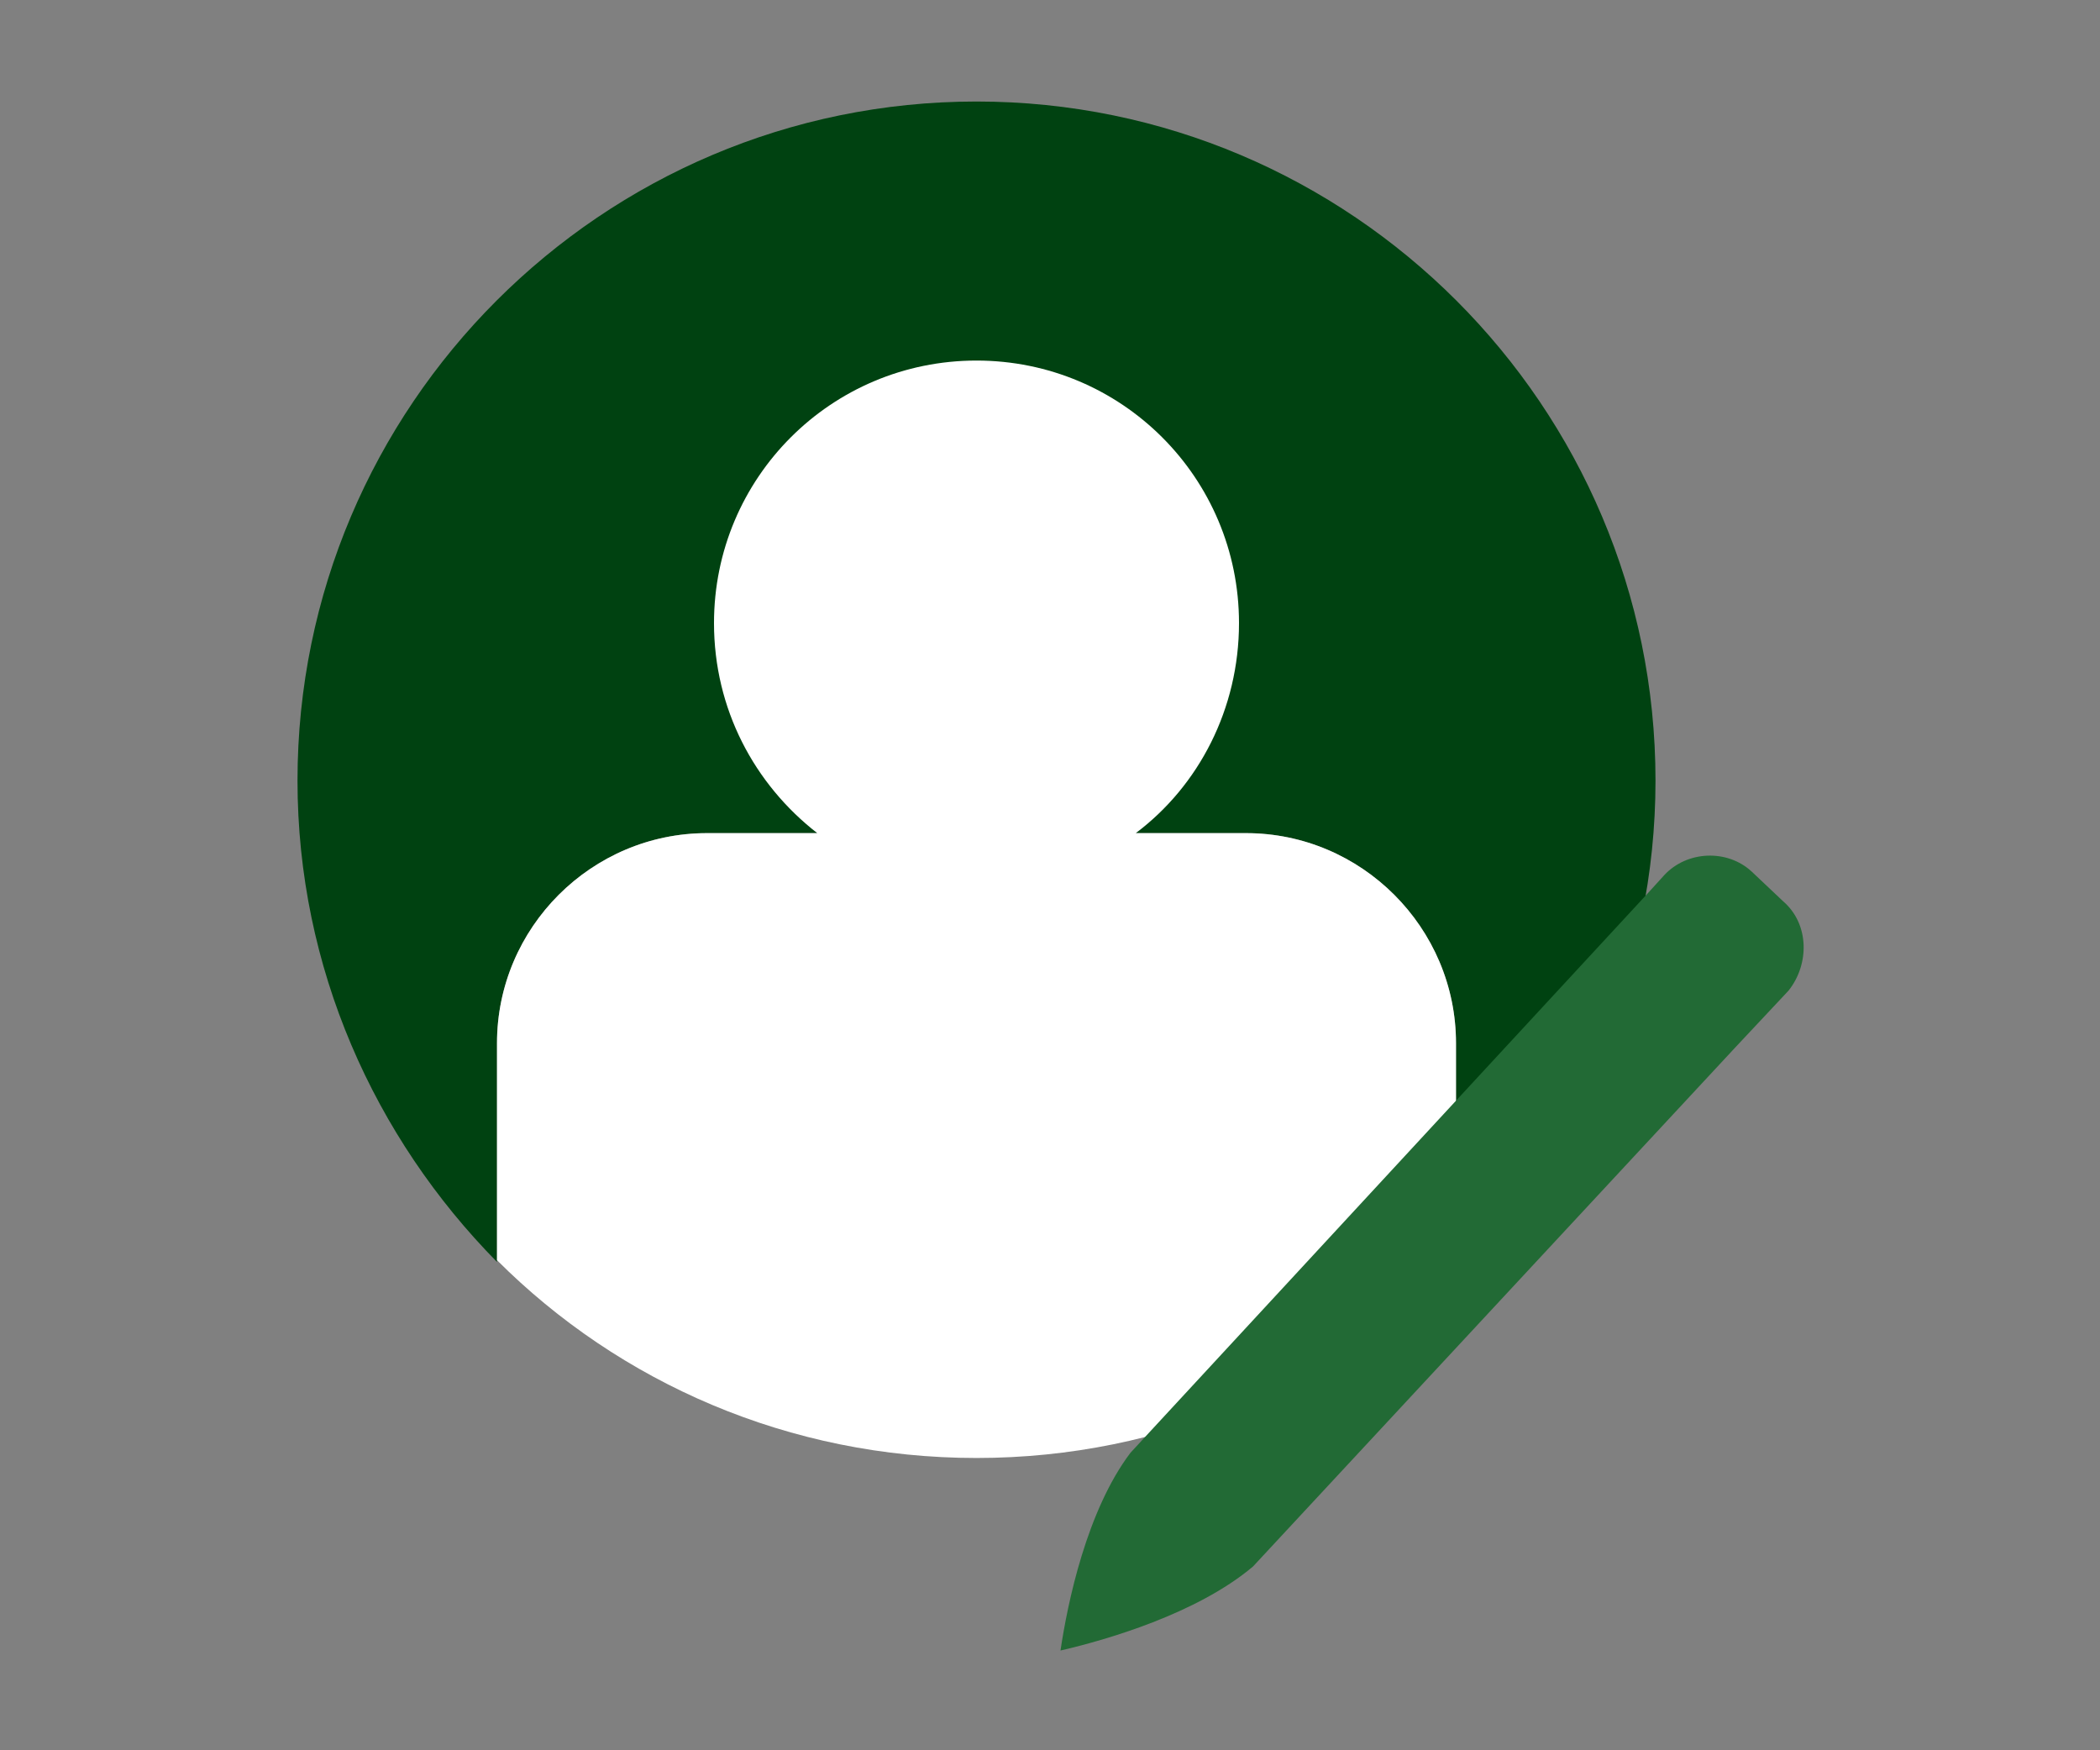
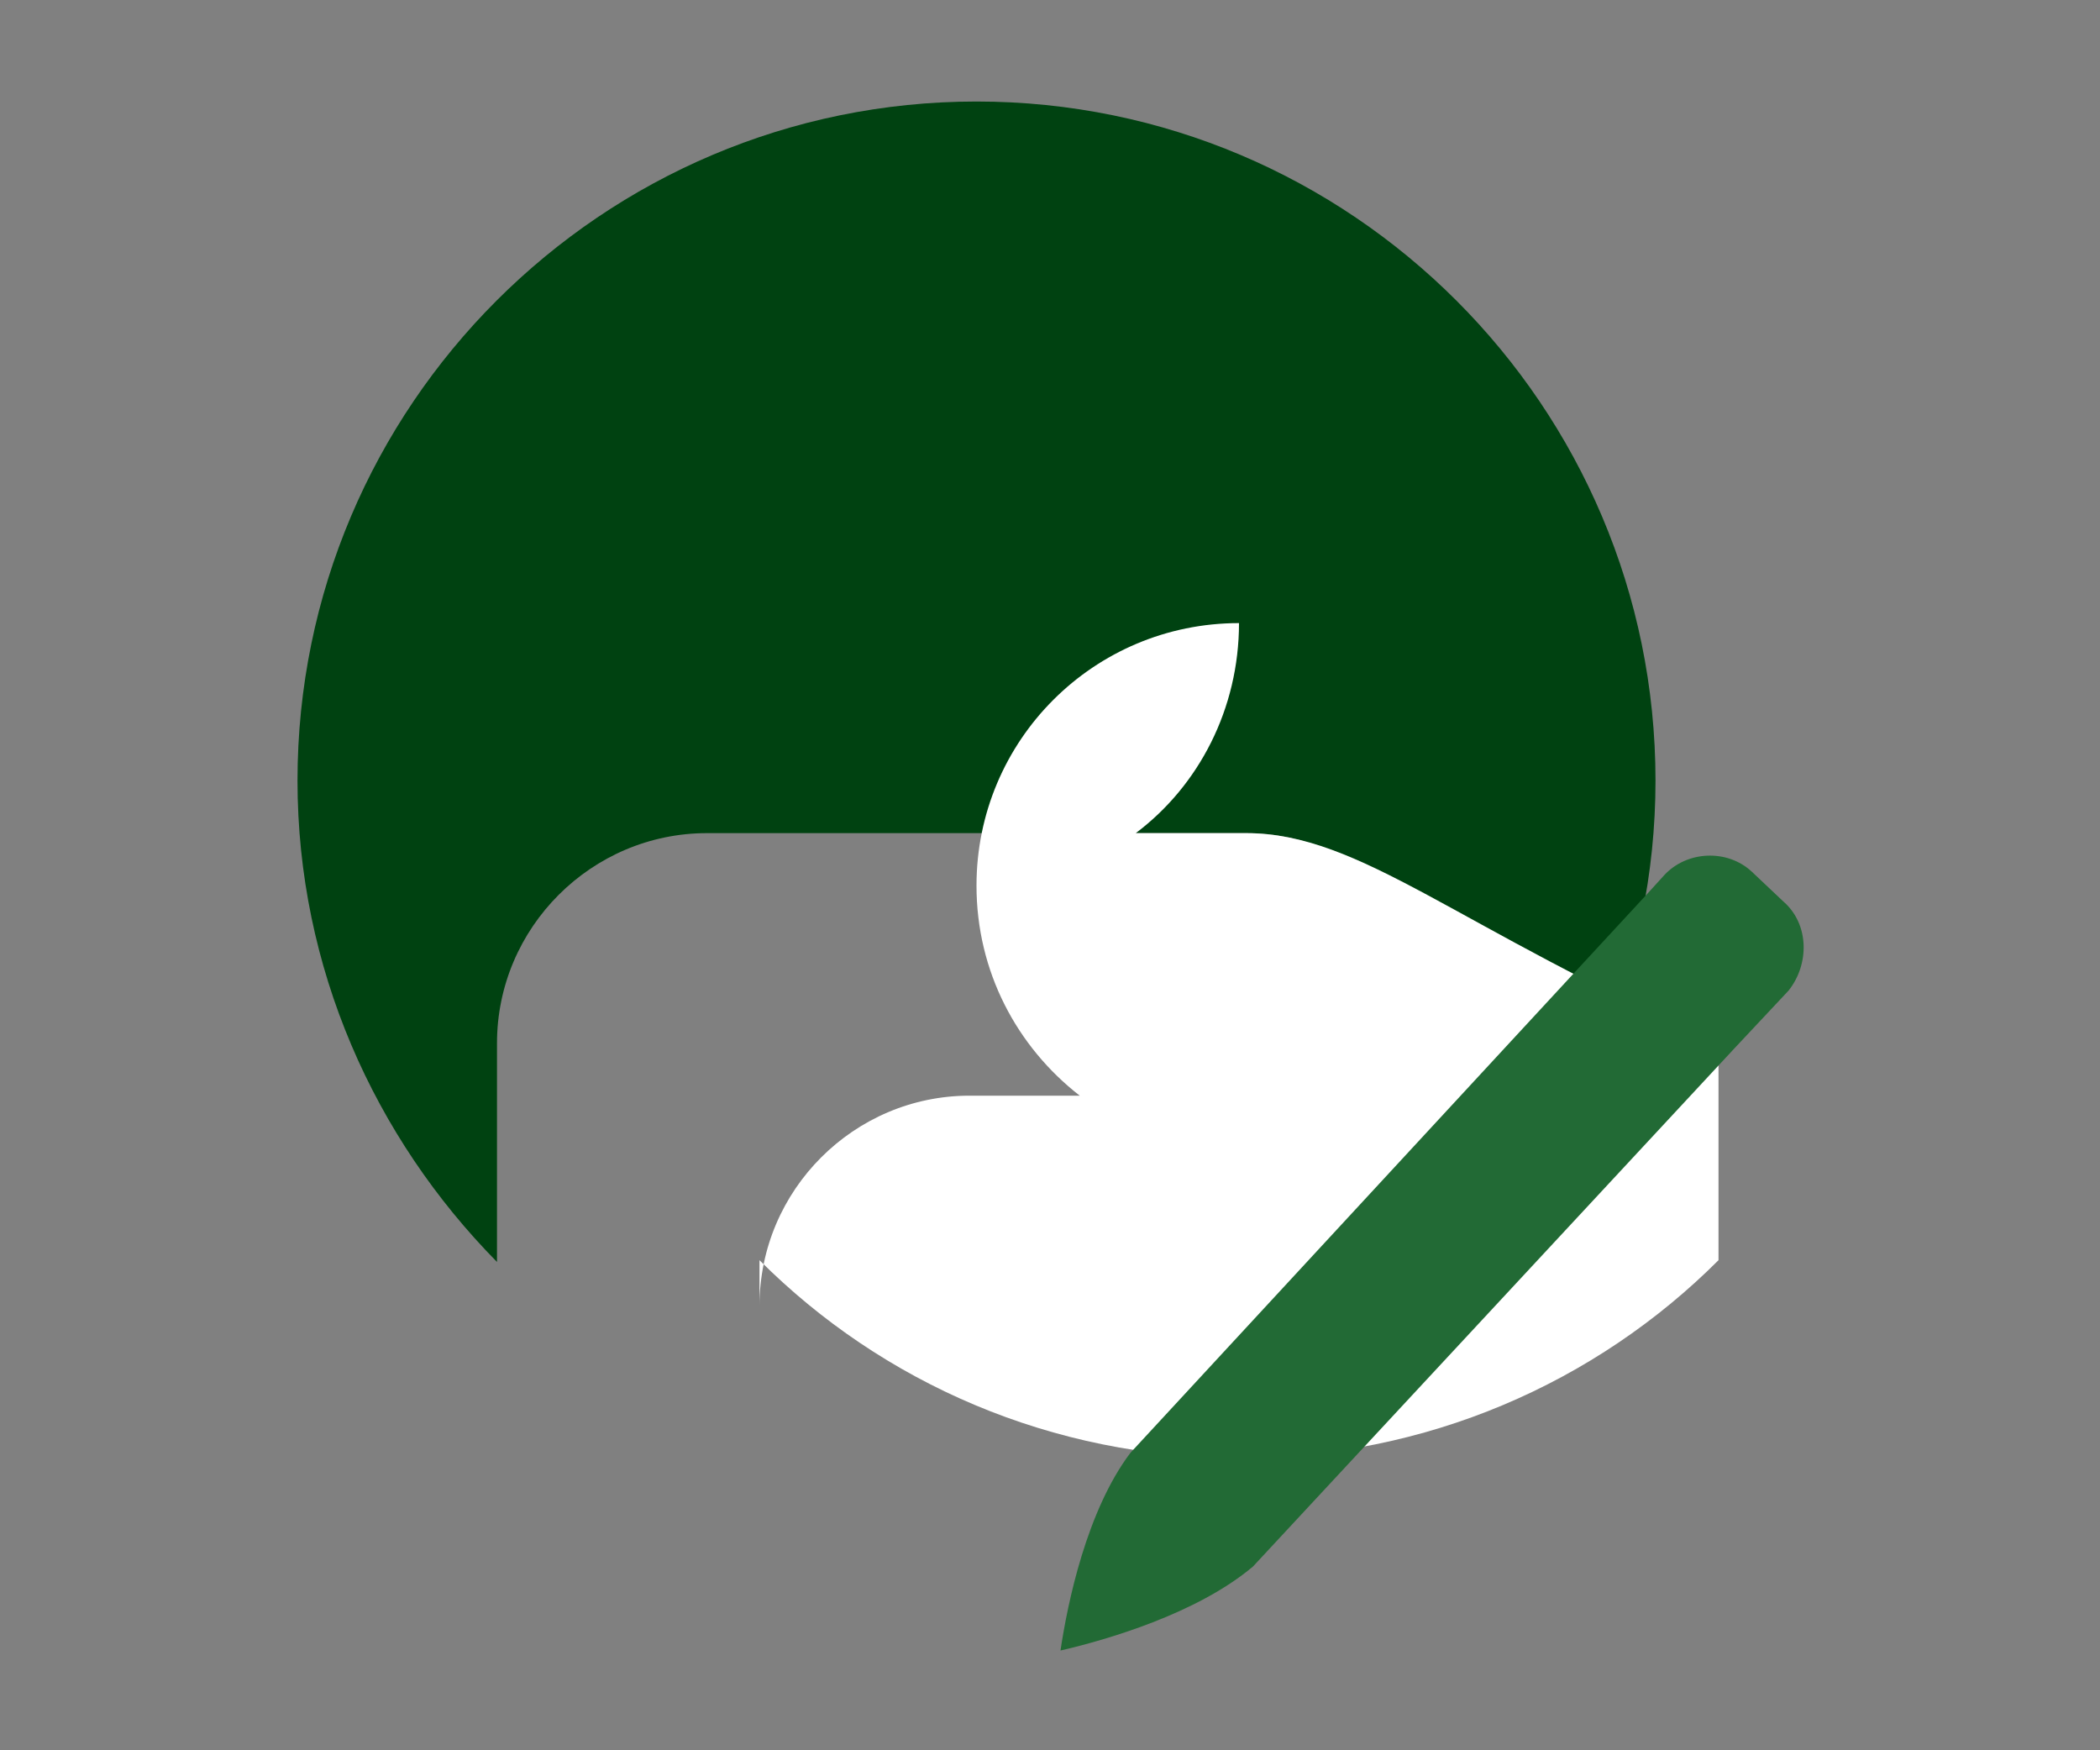
<svg xmlns="http://www.w3.org/2000/svg" version="1.1" x="0px" y="0px" viewBox="0 0 120 100" style="enable-background:new 0 0 120 100;" xml:space="preserve">
  <rect x="0" y="0" width="120" height="100" fill="#808080" stroke="none" />
  <style type="text/css">
	.st0{display:none;}
	.st1{display:inline;}
	.st2{fill:#024012;}
	.st3{fill:#226A35;}
	.st4{fill:#FFFFFF;}
	.st5{fill:#004211;}
</style>
  <g id="redo" class="st0">
    <g class="st1">
      <path class="st2" d="M82.9,16.3l1-11.3c0-0.3-0.1-0.7-0.3-0.9c-0.2-0.2-0.6-0.4-0.9-0.4c-7.7,0.4-21.7,0.5-27.4,0.5    c-5.7,0-19.6-0.1-27.4-0.5c-0.3,0-0.7,0.1-0.9,0.4S26.6,4.7,26.6,5l0.3,6.4c0,0.1,0,0.2,0.1,0.4c0,0.1-0.1,0.3-0.1,0.4    c0,0.8,1.1,20.3,1.6,24.7c0.5,4.3,1.3,32.9,1.1,37.1c-0.2,4.1-0.6,7.7-0.6,7.8c0,0.3,0,0.6,0.2,0.9s0.5,0.4,0.8,0.4    c0,0,1.1,0.1,2.3,0.3c0,0,5.9,0.1,8.2,0.2l-0.5,3.1l30.5-5.8l15.9-42.5l1.2-20.7L82.9,16.3z" />
      <path class="st3" d="M93.4,14.5c0-0.3-0.1-0.7-0.3-0.9c-0.2-0.2-0.6-0.4-0.9-0.3c-2.5,0.1-5.8,0.2-9.9,0.3    c-6.7,0.1-13.8,0.1-17.5,0.1c-7,0-19.9-0.1-27.4-0.5c-0.3,0-0.7,0.1-0.9,0.3c-0.2,0.2-0.4,0.6-0.4,0.9l0.3,6.4    c0,0.1,0,0.2,0.1,0.4c0,0.1-0.1,0.3-0.1,0.4c0,0.8,1.1,20.3,1.7,24.7c0.5,4.3,1.3,32.9,1.1,37.1l0,0.6c-0.2,3.8-0.6,7.1-0.6,7.1    c0,0.3,0,0.6,0.2,0.9c0.2,0.2,0.5,0.4,0.8,0.4c2.2,0.2,4.9,0.6,5.5,0.8c1,0.4,9,2.8,11,2.8h17.2c2,0,10.1-2.4,11-2.8    c0.5-0.2,3.2-0.6,5.5-0.8c0.3,0,0.6-0.2,0.8-0.4c0.2-0.2,0.3-0.6,0.2-0.9c0,0-0.4-3.7-0.6-7.8c-0.2-4.3,0.6-32.8,1.1-37.1    c0.5-4.4,1.6-23.9,1.7-24.7c0-0.2,0-0.3-0.1-0.4c0-0.1,0.1-0.2,0.1-0.4L93.4,14.5z" />
      <path class="st4" d="M78.5,52.1c-0.6,0.2-1,0.8-0.9,1.5c1,4,0.1,8.2-2.5,11.4c-4.5,5.7-12.9,6.7-18.6,2.2    c-5.7-4.5-6.7-12.9-2.2-18.6c3.8-4.8,10.2-6.2,15.6-4l-3.3,0.3c-0.7,0.1-1.1,0.7-1.1,1.3c0.1,0.6,0.6,1.1,1.2,1.1c0,0,0.1,0,0.1,0    l6.7-0.7c0.4,0,0.8-0.1,1.1-0.4s0.3-0.8,0.2-1.2L74,38.2c-0.1-0.7-0.7-1.1-1.3-1c-0.7,0.1-1.1,0.7-1,1.3l0.6,4.3    c-2.8-1.5-6-2.1-9.2-1.8c-4.2,0.5-7.9,2.5-10.5,5.8c-5.4,6.8-4.2,16.6,2.5,22c2.8,2.2,6.2,3.4,9.7,3.4c0.6,0,1.2,0,1.8-0.1    c4.2-0.5,7.9-2.6,10.5-5.8c3-3.8,4.1-8.7,2.9-13.4C79.8,52.3,79.1,51.9,78.5,52.1z" />
    </g>
  </g>
  <g id="account">
    <g>
      <path class="st5" d="M94.6,44.6c0-21.4-17.4-38.8-38.8-38.8c-21.4,0-38.8,17.4-38.8,38.8c0,10.7,4.4,20.4,11.4,27.5V59.6    c0-6.6,5.4-12,12-12h30.8c6.6,0,12,5.4,12,12V72C90.2,65,94.6,55.3,94.6,44.6z" />
-       <path class="st4" d="M71.2,47.6h-6.3c3.6-2.7,5.9-7.1,5.9-12c0-8.3-6.7-15-15-15c-8.3,0-15,6.7-15,15c0,4.9,2.3,9.2,5.9,12h-6.3    c-6.6,0-12,5.4-12,12V72c7,7,16.7,11.3,27.4,11.3c10.7,0,20.4-4.3,27.4-11.3V59.6C83.2,53,77.8,47.6,71.2,47.6z" />
+       <path class="st4" d="M71.2,47.6h-6.3c3.6-2.7,5.9-7.1,5.9-12c-8.3,0-15,6.7-15,15c0,4.9,2.3,9.2,5.9,12h-6.3    c-6.6,0-12,5.4-12,12V72c7,7,16.7,11.3,27.4,11.3c10.7,0,20.4-4.3,27.4-11.3V59.6C83.2,53,77.8,47.6,71.2,47.6z" />
      <path class="st3" d="M101.9,51.5l-1.8-1.7c-1.4-1.3-3.7-1.2-5,0.2l-1,1.1l0,0L64.6,83c-2.5,3.3-3.6,8.6-4,11.3    c2.6-0.6,7.8-2.1,11-4.8l27.6-29.7l0,0l3-3.2C103.4,55.1,103.4,52.8,101.9,51.5z" />
    </g>
  </g>
  <g id="calendar" class="st0">
    <g class="st1">
-       <path class="st2" d="M98.7,40.1H21.3h-2.4v55c0,0.7,0.5,1.2,1.2,1.2h79.8c0.7,0,1.2-0.5,1.2-1.2v-55h-1.4H98.7z" />
-       <path class="st3" d="M99.9,14H84V5c0-0.7-0.5-1.2-1.2-1.2H74c-0.7,0-1.2,0.5-1.2,1.2V14H47.2V5c0-0.7-0.5-1.2-1.2-1.2h-8.8    C36.6,3.8,36,4.3,36,5V14H20.1c-0.7,0-1.2,0.5-1.2,1.2v23.6v1.2h2.4h77.4h1h1.4v-1.2V15.2C101.1,14.6,100.6,14,99.9,14z" />
      <polygon class="st4" points="75.2,15.2 75.2,6.2 81.6,6.2 81.6,15.2 81.6,24.3 75.2,24.3   " />
      <polygon class="st4" points="38.4,15.2 38.4,6.2 44.8,6.2 44.8,15.2 44.8,24.3 38.4,24.3   " />
    </g>
  </g>
</svg>